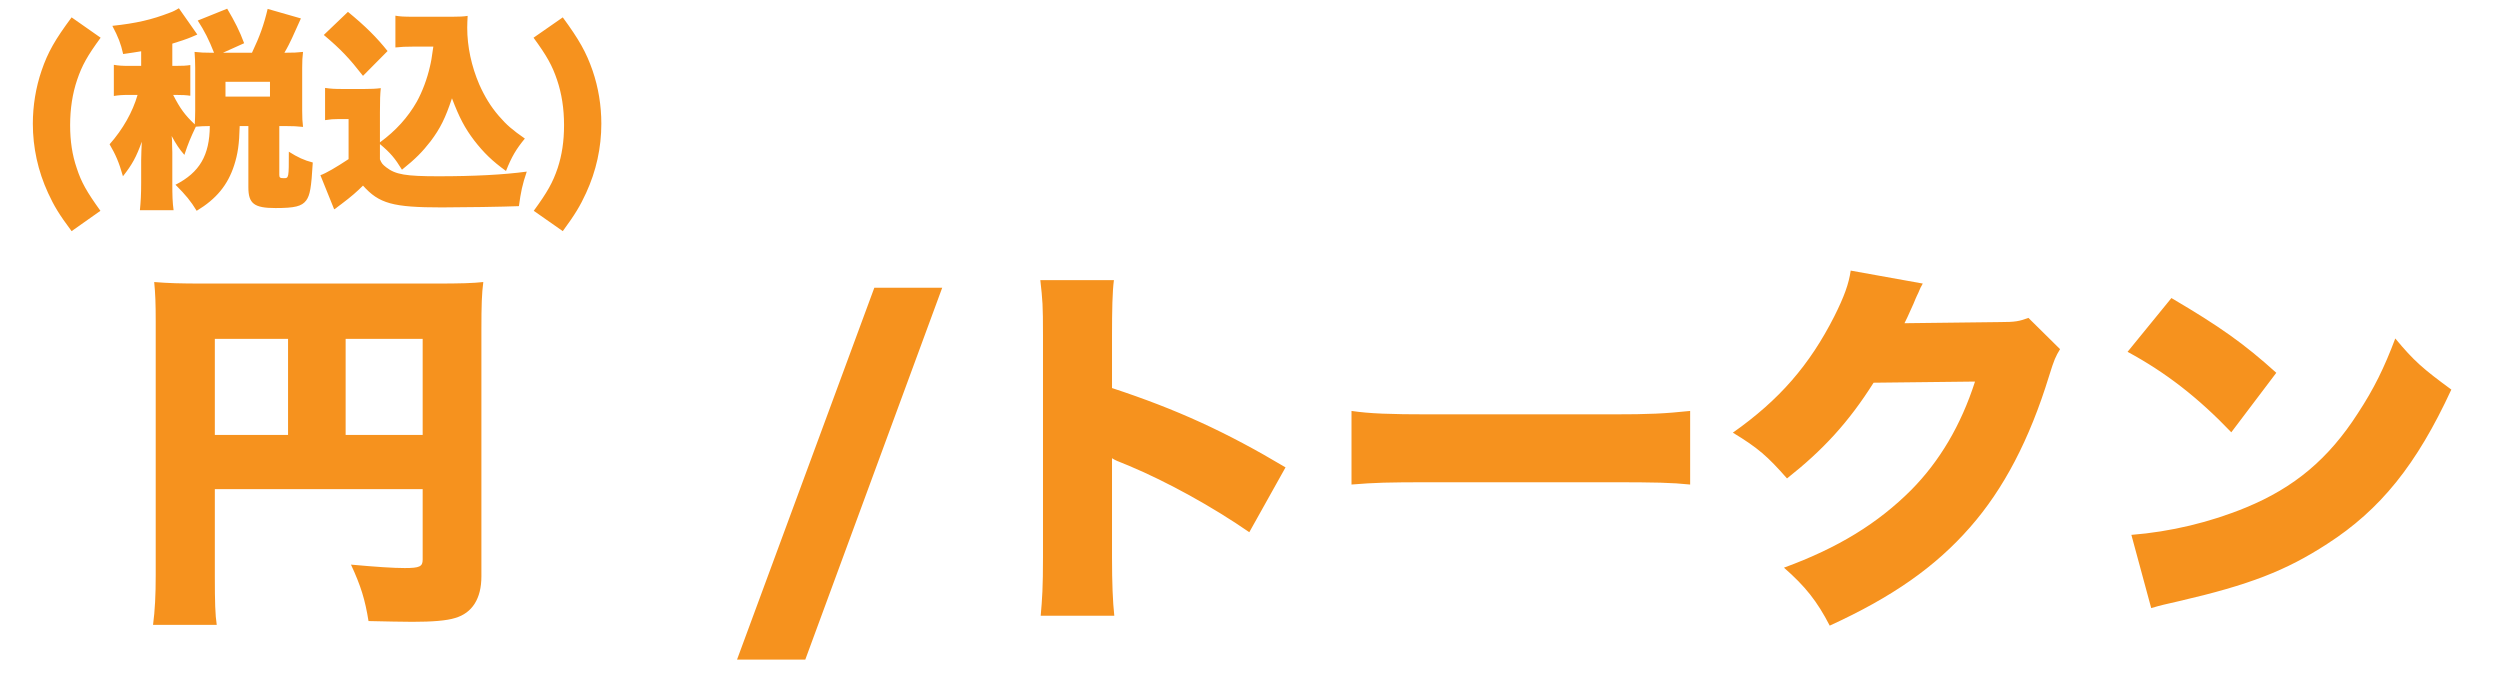
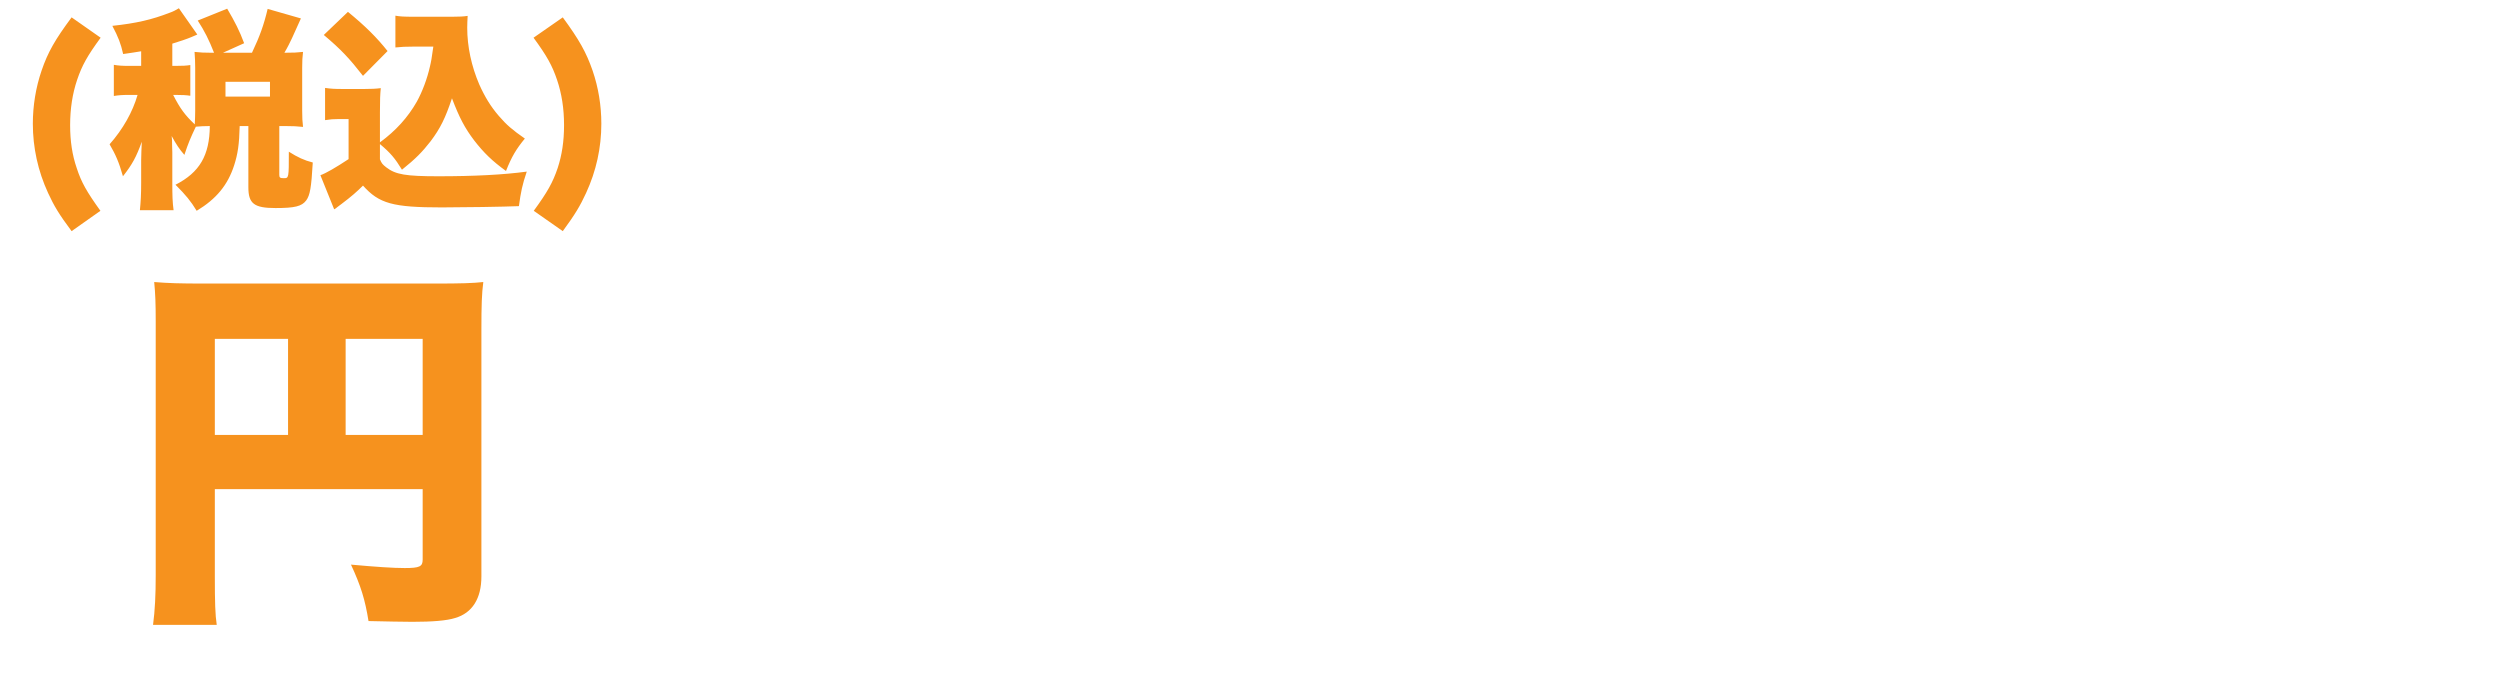
<svg xmlns="http://www.w3.org/2000/svg" width="118" height="32" viewBox="0 0 118 32" fill="none">
  <path d="M4.74 9.95L3.38 10.91C2.79 10.12 2.55 9.72 2.27 9.11C1.79 8.07 1.55 6.96 1.55 5.84C1.55 4.99 1.69 4.13 1.96 3.34C2.26 2.46 2.6 1.87 3.38 0.82L4.75 1.78C4.12 2.64 3.87 3.09 3.64 3.77C3.42 4.42 3.31 5.13 3.31 5.91C3.31 6.66 3.41 7.32 3.62 7.93C3.84 8.61 4.1 9.06 4.74 9.95ZM11.723 5.95H11.313C11.293 6.81 11.223 7.27 11.053 7.8C10.753 8.73 10.213 9.39 9.283 9.95C9.003 9.49 8.773 9.21 8.283 8.72C9.423 8.14 9.893 7.33 9.903 5.95C9.633 5.95 9.473 5.96 9.243 5.98C8.983 6.53 8.893 6.74 8.703 7.31C8.473 7.05 8.313 6.81 8.103 6.42C8.123 6.6 8.123 6.63 8.123 6.85L8.133 7.19V8.62C8.133 9.25 8.143 9.55 8.193 9.92H6.603C6.643 9.52 6.663 9.19 6.663 8.62V7.56C6.663 7.33 6.683 6.91 6.693 6.69C6.433 7.41 6.243 7.76 5.803 8.32C5.613 7.65 5.463 7.31 5.173 6.81C5.803 6.1 6.263 5.28 6.493 4.48H6.133C5.773 4.48 5.623 4.49 5.373 4.53V3.06C5.613 3.1 5.763 3.11 6.133 3.11H6.663V2.42C6.353 2.47 6.243 2.49 5.813 2.55C5.703 2.06 5.583 1.75 5.303 1.22C6.423 1.1 7.163 0.93 8.013 0.6C8.163 0.55 8.313 0.47 8.443 0.39L9.313 1.63C9.223 1.67 9.223 1.67 9.033 1.75C8.823 1.84 8.463 1.96 8.133 2.06V3.11H8.283C8.633 3.11 8.793 3.1 8.983 3.07V4.52C8.793 4.49 8.613 4.48 8.283 4.48H8.173C8.493 5.11 8.733 5.44 9.193 5.87C9.203 5.65 9.213 5.48 9.213 5.23V3.2C9.213 2.95 9.203 2.71 9.183 2.45C9.473 2.48 9.633 2.49 9.993 2.49H10.103C9.863 1.88 9.653 1.46 9.333 0.97L10.723 0.41C11.083 1.02 11.313 1.47 11.523 2.04L10.523 2.49H11.893C12.263 1.71 12.453 1.18 12.633 0.42L14.203 0.87C14.083 1.13 14.083 1.13 13.783 1.8C13.683 2.01 13.583 2.22 13.423 2.49C13.883 2.49 14.013 2.48 14.303 2.45C14.273 2.7 14.263 2.87 14.263 3.19V5.23C14.263 5.56 14.273 5.73 14.303 5.99C14.023 5.96 13.813 5.95 13.473 5.95H13.183V8.25C13.183 8.38 13.213 8.41 13.393 8.41C13.633 8.41 13.633 8.41 13.633 7.16C14.043 7.42 14.363 7.57 14.763 7.67C14.693 8.87 14.633 9.21 14.453 9.46C14.243 9.74 13.913 9.82 13.003 9.82C11.993 9.82 11.723 9.61 11.723 8.84V5.95ZM10.643 3.86V4.56H12.743V3.86H10.643ZM17.933 5.29V6.72C18.683 6.17 19.253 5.54 19.673 4.8C19.933 4.33 20.163 3.72 20.293 3.14C20.353 2.89 20.373 2.77 20.453 2.2H19.513C19.163 2.2 18.933 2.21 18.663 2.24V0.74C18.873 0.78 19.083 0.79 19.513 0.79H21.353C21.683 0.79 21.873 0.78 22.073 0.75C22.063 0.94 22.053 1.15 22.053 1.31C22.053 2.2 22.253 3.13 22.623 3.99C22.883 4.57 23.163 5.03 23.543 5.47C23.913 5.9 24.183 6.13 24.773 6.54C24.363 7.04 24.153 7.39 23.883 8.07C23.233 7.6 22.833 7.21 22.383 6.63C21.943 6.05 21.683 5.56 21.333 4.64C21.023 5.57 20.783 6.06 20.323 6.67C19.933 7.17 19.623 7.49 18.973 8.01C18.643 7.47 18.423 7.21 17.933 6.8V7.52C18.013 7.71 18.053 7.76 18.233 7.9C18.673 8.24 19.153 8.32 20.693 8.32C22.363 8.32 23.753 8.25 24.863 8.1C24.653 8.72 24.583 9.06 24.493 9.73C23.793 9.76 21.783 9.79 20.853 9.79C18.543 9.79 17.893 9.61 17.133 8.76C16.843 9.05 16.593 9.27 16.103 9.64C16.053 9.67 16.043 9.69 15.903 9.79C15.853 9.83 15.833 9.85 15.773 9.88L15.123 8.27C15.383 8.18 15.863 7.9 16.453 7.51V5.62H15.963C15.743 5.62 15.603 5.63 15.343 5.67V4.15C15.623 4.19 15.783 4.2 16.173 4.2H17.203C17.513 4.2 17.743 4.19 17.973 4.16C17.943 4.47 17.933 4.7 17.933 5.29ZM15.283 1.65L16.423 0.56C17.253 1.24 17.783 1.77 18.293 2.41L17.133 3.58C16.493 2.76 16.103 2.34 15.283 1.65ZM25.183 1.78L26.563 0.82C27.333 1.87 27.673 2.47 27.973 3.34C28.243 4.13 28.383 4.98 28.383 5.84C28.383 6.97 28.143 8.07 27.663 9.11C27.383 9.72 27.143 10.12 26.563 10.91L25.193 9.95C25.843 9.06 26.093 8.61 26.323 7.93C26.523 7.32 26.623 6.67 26.623 5.91C26.623 5.12 26.513 4.42 26.293 3.77C26.063 3.09 25.813 2.64 25.183 1.78Z" fill="#F6921E" />
  <path d="M10.14 23.086V27.226C10.14 28.414 10.158 29.026 10.23 29.494H7.224C7.314 28.792 7.35 28.108 7.35 27.136V15.166C7.35 14.338 7.332 13.852 7.278 13.312C7.944 13.366 8.466 13.384 9.636 13.384H20.544C21.75 13.384 22.326 13.366 22.812 13.312C22.74 13.852 22.722 14.41 22.722 15.58V27.208C22.722 28.252 22.29 28.936 21.48 29.17C21.084 29.296 20.4 29.35 19.464 29.35C18.978 29.35 18.24 29.332 17.394 29.314C17.232 28.306 17.034 27.658 16.566 26.65C17.754 26.758 18.564 26.812 19.104 26.812C19.806 26.812 19.95 26.74 19.95 26.416V23.086H10.14ZM13.596 20.53V15.994H10.14V20.53H13.596ZM16.314 20.53H19.95V15.994H16.314V20.53Z" fill="#F6921E" />
-   <path d="M41.268 13.582H44.472L38.01 31.132H34.788L41.268 13.582ZM52.595 29.062H49.121C49.193 28.252 49.229 27.73 49.229 26.308V15.832C49.229 14.374 49.211 14.194 49.103 13.222H52.577C52.505 13.744 52.487 14.644 52.487 15.85V18.316C55.547 19.324 57.869 20.386 60.677 22.06L58.967 25.12C57.221 23.914 55.097 22.744 53.297 21.988C52.667 21.736 52.667 21.736 52.487 21.628V26.308C52.487 27.514 52.523 28.414 52.595 29.062ZM63.791 22.87V19.396C64.637 19.522 65.609 19.558 67.481 19.558H76.085C77.885 19.558 78.569 19.522 79.775 19.396V22.87C78.911 22.78 78.119 22.762 76.067 22.762H67.499C65.483 22.762 64.889 22.78 63.791 22.87ZM87.353 12.772L90.755 13.384C90.665 13.546 90.629 13.6 90.539 13.834C90.503 13.888 90.467 13.996 90.413 14.104C90.341 14.284 90.287 14.41 90.251 14.482C90.017 15.004 90.017 15.004 89.891 15.256L94.409 15.202C95.111 15.202 95.309 15.166 95.741 15.004L97.235 16.48C97.019 16.84 96.965 16.948 96.713 17.758C95.795 20.746 94.571 23.086 92.987 24.886C91.349 26.758 89.315 28.18 86.363 29.53C85.769 28.378 85.211 27.676 84.203 26.794C86.759 25.858 88.631 24.706 90.215 23.122C91.547 21.772 92.555 20.08 93.221 18.01L88.433 18.064C87.263 19.918 86.057 21.232 84.347 22.582C83.429 21.538 82.979 21.142 81.791 20.422C83.987 18.874 85.409 17.236 86.579 14.932C87.047 13.996 87.263 13.402 87.353 12.772ZM100.421 16.606L102.491 14.068C104.759 15.4 105.929 16.228 107.441 17.596L105.317 20.404C103.751 18.766 102.221 17.578 100.421 16.606ZM101.537 28.702L100.601 25.246C102.437 25.102 104.327 24.652 106.019 23.95C108.287 23.014 109.907 21.664 111.293 19.504C112.049 18.352 112.535 17.362 113.057 15.976C113.939 17.038 114.353 17.398 115.703 18.388C114.065 21.934 112.355 24.058 109.835 25.678C107.891 26.938 106.181 27.604 102.833 28.378C102.131 28.54 102.023 28.558 101.537 28.702Z" fill="#F6921E" />
</svg>